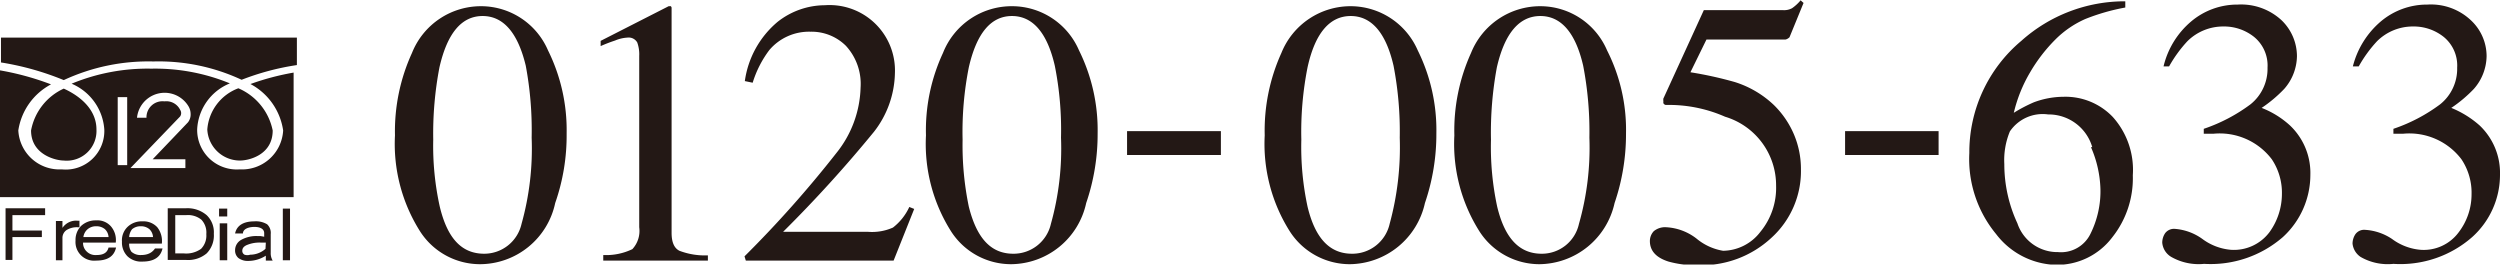
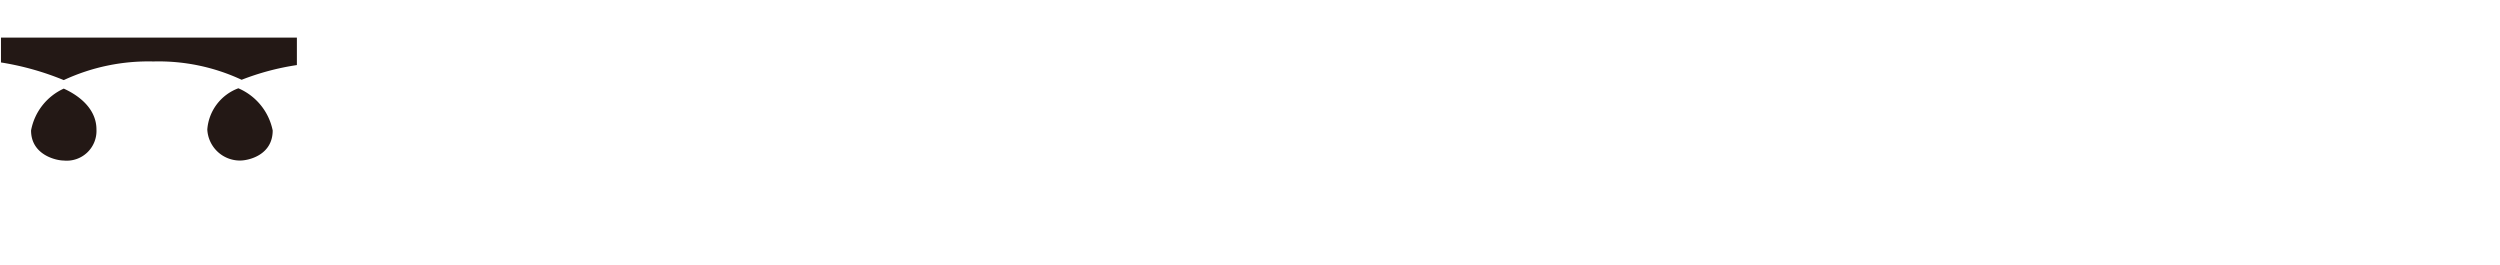
<svg xmlns="http://www.w3.org/2000/svg" id="レイヤー_1" data-name="レイヤー 1" viewBox="0 0 76.46 8.09">
  <defs>
    <style>.cls-1{fill:#231815}</style>
  </defs>
  <path class="cls-1" d="M391 344.54c0 .75.77.92 1 .92a.91.91 0 001-.95c0-.58-.45-1-1-1.25a1.76 1.76 0 00-1 1.28zM392 343a6.13 6.13 0 012.74-.57 6 6 0 012.7.56 7.8 7.8 0 011.69-.45v-.84h-9.05v.76a8.58 8.58 0 011.92.54zM396.39 344.51a1 1 0 001 .95c.27 0 1-.17 1-.92a1.79 1.79 0 00-1.05-1.29 1.46 1.46 0 00-.95 1.26z" transform="translate(-390.05 -340.55)" />
-   <path class="cls-1" d="M397.71 343.12a1.92 1.92 0 011 1.42 1.26 1.26 0 01-1.33 1.19 1.21 1.21 0 01-1.3-1.22 1.6 1.6 0 011-1.41 6 6 0 00-2.4-.45 6.07 6.07 0 00-2.44.46 1.64 1.64 0 011 1.4 1.18 1.18 0 01-1.3 1.22 1.26 1.26 0 01-1.33-1.19 1.92 1.92 0 011-1.41 8.43 8.43 0 00-1.63-.44v3.89h9.05v-3.81a7.81 7.81 0 00-1.32.35zm-3.77 2.48h-.29v-2.08h.29zm1.86-1.31l-1.08 1.13h1v.27h-1.68l1.52-1.58a.18.18 0 000-.2.47.47 0 00-.48-.26.49.49 0 00-.55.5h-.29a.85.85 0 011.58-.34.46.46 0 01.06.22.39.39 0 01-.08.26zM390.22 348.5v-1.58h1.21v.21h-1v.47h.9v.2h-.9v.7zM391.76 348.51v-1.2h.2v.21a.5.5 0 01.46-.22h.06v.2h-.06a.59.59 0 00-.34.09.29.29 0 00-.12.24v.68z" transform="translate(-390.05 -340.55)" />
-   <path class="cls-1" d="M392.73 347.56a.39.39 0 01.26-.09.4.4 0 01.27.09.36.36 0 01.11.24h-.77a.38.38 0 01.13-.24zm.26.79a.37.37 0 01-.28-.1.36.36 0 01-.12-.28h1a.64.64 0 00-.15-.5.55.55 0 00-.45-.18.65.65 0 00-.46.17.61.61 0 00-.17.45.57.57 0 00.63.61c.35 0 .55-.13.61-.4h-.23c-.04.16-.16.23-.37.23zM394.09 347.56a.4.4 0 01.27-.09.39.39 0 01.26.09.36.36 0 01.11.24H394a.43.43 0 01.09-.24zm.27.79a.41.41 0 01-.29-.1.4.4 0 01-.07-.25h1a.68.68 0 00-.14-.5.57.57 0 00-.45-.18.62.62 0 00-.46.17.57.57 0 00-.17.45.6.6 0 00.17.45.61.61 0 00.46.16c.34 0 .55-.13.61-.4h-.23c-.09.13-.22.2-.43.2zM395.74 347.13a.65.65 0 01.47.14.57.57 0 01.15.44.58.58 0 01-.16.45.78.78 0 01-.53.14h-.26v-1.17zm0 1.37a.88.88 0 00.63-.2.78.78 0 00.22-.6.72.72 0 00-.22-.57.9.9 0 00-.64-.21h-.55v1.58zM397 347.17v-.24h-.25v.24zm0 1.34v-1.13h-.23v1.13zM398.17 348.16a.71.71 0 01-.47.18.27.27 0 01-.17 0 .13.13 0 01-.07-.12q0-.12.15-.18a1 1 0 01.43-.07h.14zm-.15-.39h-.09a.94.94 0 00-.51.12.36.36 0 00-.18.31.3.3 0 00.1.24.47.47 0 00.3.09 1 1 0 00.54-.16v.15h.21a.43.43 0 01-.06-.24v-.57a.36.36 0 00-.11-.3.66.66 0 00-.39-.09c-.34 0-.54.13-.59.37h.24c0-.13.16-.2.35-.2s.3.07.3.19v.11zM398.7 348.51v-1.58h.22v1.58zM406.81 342.09a5.49 5.49 0 01.57 2.54 6.26 6.26 0 01-.35 2.13 2.36 2.36 0 01-2.29 1.87 2.18 2.18 0 01-1.84-1 5 5 0 01-.77-2.94 5.75 5.75 0 01.52-2.52 2.27 2.27 0 012.14-1.43 2.23 2.23 0 012.02 1.35zm-.81 5.31a8.55 8.55 0 00.31-2.64 10.71 10.71 0 00-.18-2.2c-.24-1-.68-1.52-1.32-1.52s-1.08.52-1.32 1.57a10.78 10.78 0 00-.19 2.21 8.62 8.62 0 00.2 2.05c.24 1 .69 1.44 1.36 1.44a1.17 1.17 0 001.14-.91zM410.59 340.78v6.89c0 .29.08.47.24.55a2.19 2.19 0 00.87.14v.16h-3.2v-.17a1.85 1.85 0 00.89-.18.82.82 0 00.21-.67v-5.24a1.07 1.07 0 00-.06-.41.3.3 0 00-.3-.15 1.13 1.13 0 00-.38.09 4.49 4.49 0 00-.44.17v-.16l2.08-1.06h.07zM412.82 348.39a34.3 34.3 0 002.81-3.16 3.33 3.33 0 00.74-2 1.72 1.72 0 00-.45-1.28 1.49 1.49 0 00-1.08-.43 1.59 1.59 0 00-1.26.56 3.23 3.23 0 00-.51 1l-.24-.05a2.88 2.88 0 011-1.81 2.35 2.35 0 011.45-.51 2 2 0 012.14 2.08 3 3 0 01-.64 1.79 39.75 39.75 0 01-2.78 3.06h2.6a1.57 1.57 0 00.76-.13 1.68 1.68 0 00.5-.63l.15.06-.63 1.58h-4.52zM423.05 342.09a5.49 5.49 0 01.57 2.54 6.52 6.52 0 01-.35 2.13 2.37 2.37 0 01-2.29 1.87 2.18 2.18 0 01-1.84-1 5 5 0 01-.77-2.94 5.61 5.61 0 01.52-2.52 2.26 2.26 0 012.14-1.43 2.23 2.23 0 012.02 1.35zm-.86 5.31a8.55 8.55 0 00.31-2.64 10 10 0 00-.19-2.2c-.23-1-.67-1.52-1.31-1.52s-1.08.52-1.32 1.57a10.12 10.12 0 00-.19 2.21 9.26 9.26 0 00.19 2.05c.25 1 .7 1.44 1.36 1.44a1.17 1.17 0 001.15-.91zM424.52 344.56h2.87v.73h-2.87zM433.41 342.09a5.49 5.49 0 01.57 2.54 6.52 6.52 0 01-.35 2.13 2.38 2.38 0 01-2.3 1.87 2.18 2.18 0 01-1.83-1 5 5 0 01-.77-2.94 5.75 5.75 0 01.51-2.52 2.28 2.28 0 012.14-1.43 2.24 2.24 0 012.03 1.35zm-.86 5.31a8.87 8.87 0 00.31-2.64 10.61 10.61 0 00-.19-2.2c-.23-1-.67-1.52-1.31-1.52s-1.09.52-1.32 1.57a10.12 10.12 0 00-.19 2.21 8.69 8.69 0 00.19 2.05c.24 1 .7 1.44 1.36 1.44a1.17 1.17 0 001.15-.91zM439.2 342.09a5.37 5.37 0 01.58 2.54 6.52 6.52 0 01-.35 2.13 2.38 2.38 0 01-2.3 1.87 2.18 2.18 0 01-1.83-1 5 5 0 01-.77-2.94 5.75 5.75 0 01.51-2.52 2.28 2.28 0 012.14-1.43 2.22 2.22 0 012.02 1.35zm-.86 5.31a8.5 8.5 0 00.32-2.64 10.61 10.61 0 00-.19-2.2c-.23-1-.67-1.52-1.31-1.52s-1.09.52-1.33 1.57a10.89 10.89 0 00-.18 2.21 8.69 8.69 0 00.19 2.05c.24 1 .7 1.44 1.36 1.44a1.16 1.16 0 001.14-.91zM441.94 347.85a1.7 1.7 0 00.81.37 1.46 1.46 0 001.14-.58 2.11 2.11 0 00.48-1.41 2.19 2.19 0 00-1.56-2.11 4.26 4.26 0 00-1.62-.36H441s-.05 0-.08-.06a.25.25 0 000-.07v-.06l1.24-2.71h2.42a.51.51 0 00.28-.06 1.32 1.32 0 00.26-.24l.09.08-.43 1.05s-.06.06-.13.07h-2.41l-.49 1a11.65 11.65 0 011.36.3 3.06 3.06 0 011.19.7 2.78 2.78 0 01.62.91 2.71 2.71 0 01.21 1.06 2.75 2.75 0 01-.9 2.09 3.14 3.14 0 01-2.25.84 3.1 3.1 0 01-.9-.11q-.57-.18-.57-.63a.44.44 0 01.12-.3.54.54 0 01.38-.12 1.65 1.65 0 01.93.35zM446.48 344.56h2.86v.73h-2.86zM454.65 347.81a2.12 2.12 0 01-1.74.84 2.38 2.38 0 01-1.81-.94 3.6 3.6 0 01-.82-2.48 4.44 4.44 0 011.59-3.43 4.74 4.74 0 013.18-1.21v.19a6.39 6.39 0 00-1.22.35 3 3 0 00-.92.63 4.93 4.93 0 00-.77 1 4.42 4.42 0 00-.5 1.24 4.6 4.6 0 01.61-.32 2.62 2.62 0 01.91-.17 2 2 0 011.51.62 2.42 2.42 0 01.61 1.78 2.9 2.9 0 01-.63 1.9zm-.61-2.76a1.39 1.39 0 00-1.35-1 1.21 1.21 0 00-1.17.52 2.29 2.29 0 00-.17 1 4.29 4.29 0 00.4 1.81 1.29 1.29 0 001.24.88 1 1 0 001-.57 2.92 2.92 0 00.3-1.35 3.43 3.43 0 00-.29-1.29zM457.41 347.86a1.7 1.7 0 00.87.33 1.36 1.36 0 001.18-.54 2 2 0 00.38-1.16 1.84 1.84 0 00-.31-1.07 2 2 0 00-1.78-.78h-.3v-.15a5.13 5.13 0 001.43-.75 1.39 1.39 0 00.52-1.12 1.13 1.13 0 00-.41-.94 1.47 1.47 0 00-.94-.32 1.55 1.55 0 00-1.1.45 4 4 0 00-.56.77h-.17a2.58 2.58 0 01.84-1.37 2.19 2.19 0 011.43-.52 1.82 1.82 0 011.34.48 1.53 1.53 0 01.47 1.1 1.55 1.55 0 01-.39 1 4.13 4.13 0 01-.69.58 2.76 2.76 0 01.87.54 2 2 0 01.62 1.51 2.58 2.58 0 01-.84 1.9 3.37 3.37 0 01-2.41.82 1.69 1.69 0 01-1-.21.56.56 0 01-.28-.44.52.52 0 01.09-.29.34.34 0 01.3-.13 1.65 1.65 0 01.84.31zM463.21 347.86a1.7 1.7 0 00.87.33 1.33 1.33 0 001.17-.54 1.91 1.91 0 00.39-1.16 1.84 1.84 0 00-.31-1.07 2 2 0 00-1.78-.78h-.3v-.15a5.13 5.13 0 001.43-.75 1.39 1.39 0 00.52-1.12 1.13 1.13 0 00-.41-.94 1.47 1.47 0 00-.94-.32 1.55 1.55 0 00-1.1.45 4 4 0 00-.56.77h-.18a2.66 2.66 0 01.85-1.37 2.19 2.19 0 011.43-.52 1.78 1.78 0 011.33.48 1.5 1.5 0 01.48 1.1 1.55 1.55 0 01-.39 1 4.13 4.13 0 01-.69.58 3 3 0 01.87.54 2 2 0 01.62 1.51 2.56 2.56 0 01-.85 1.9 3.33 3.33 0 01-2.41.82 1.66 1.66 0 01-1-.21.56.56 0 01-.25-.41.52.52 0 01.09-.29.33.33 0 01.3-.13 1.65 1.65 0 01.82.28z" transform="translate(-390.05 -340.55)" />
</svg>